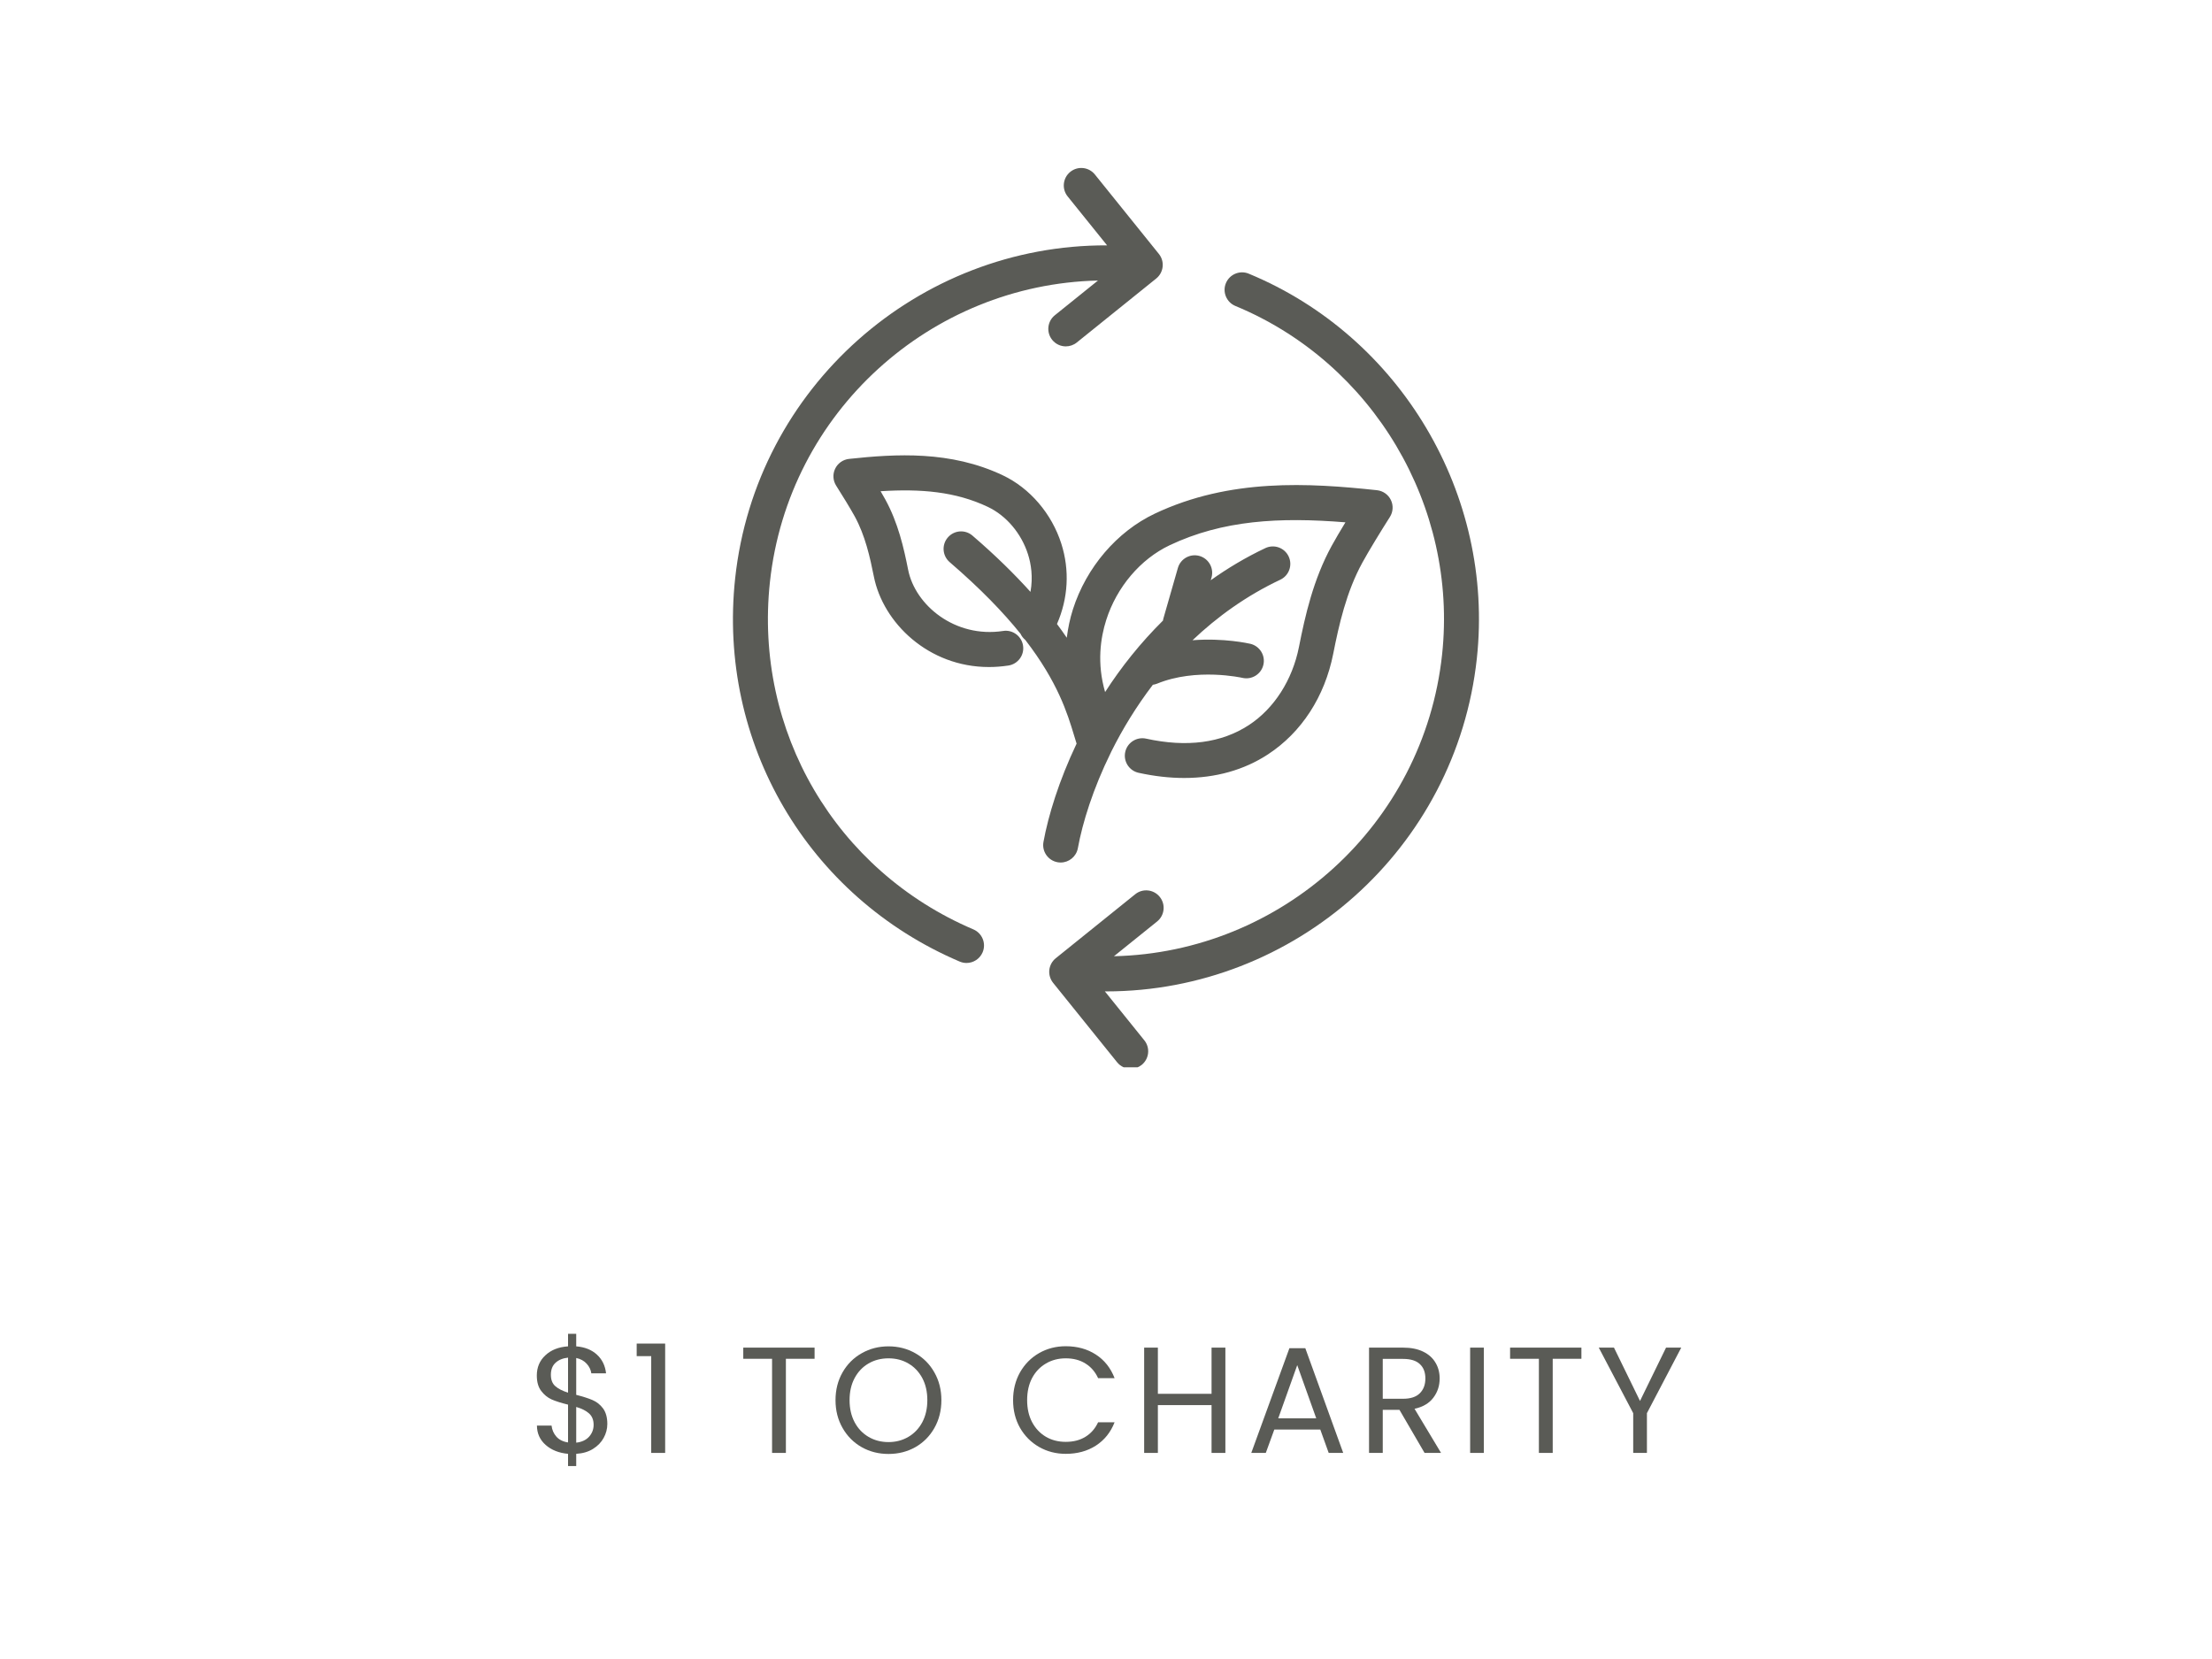
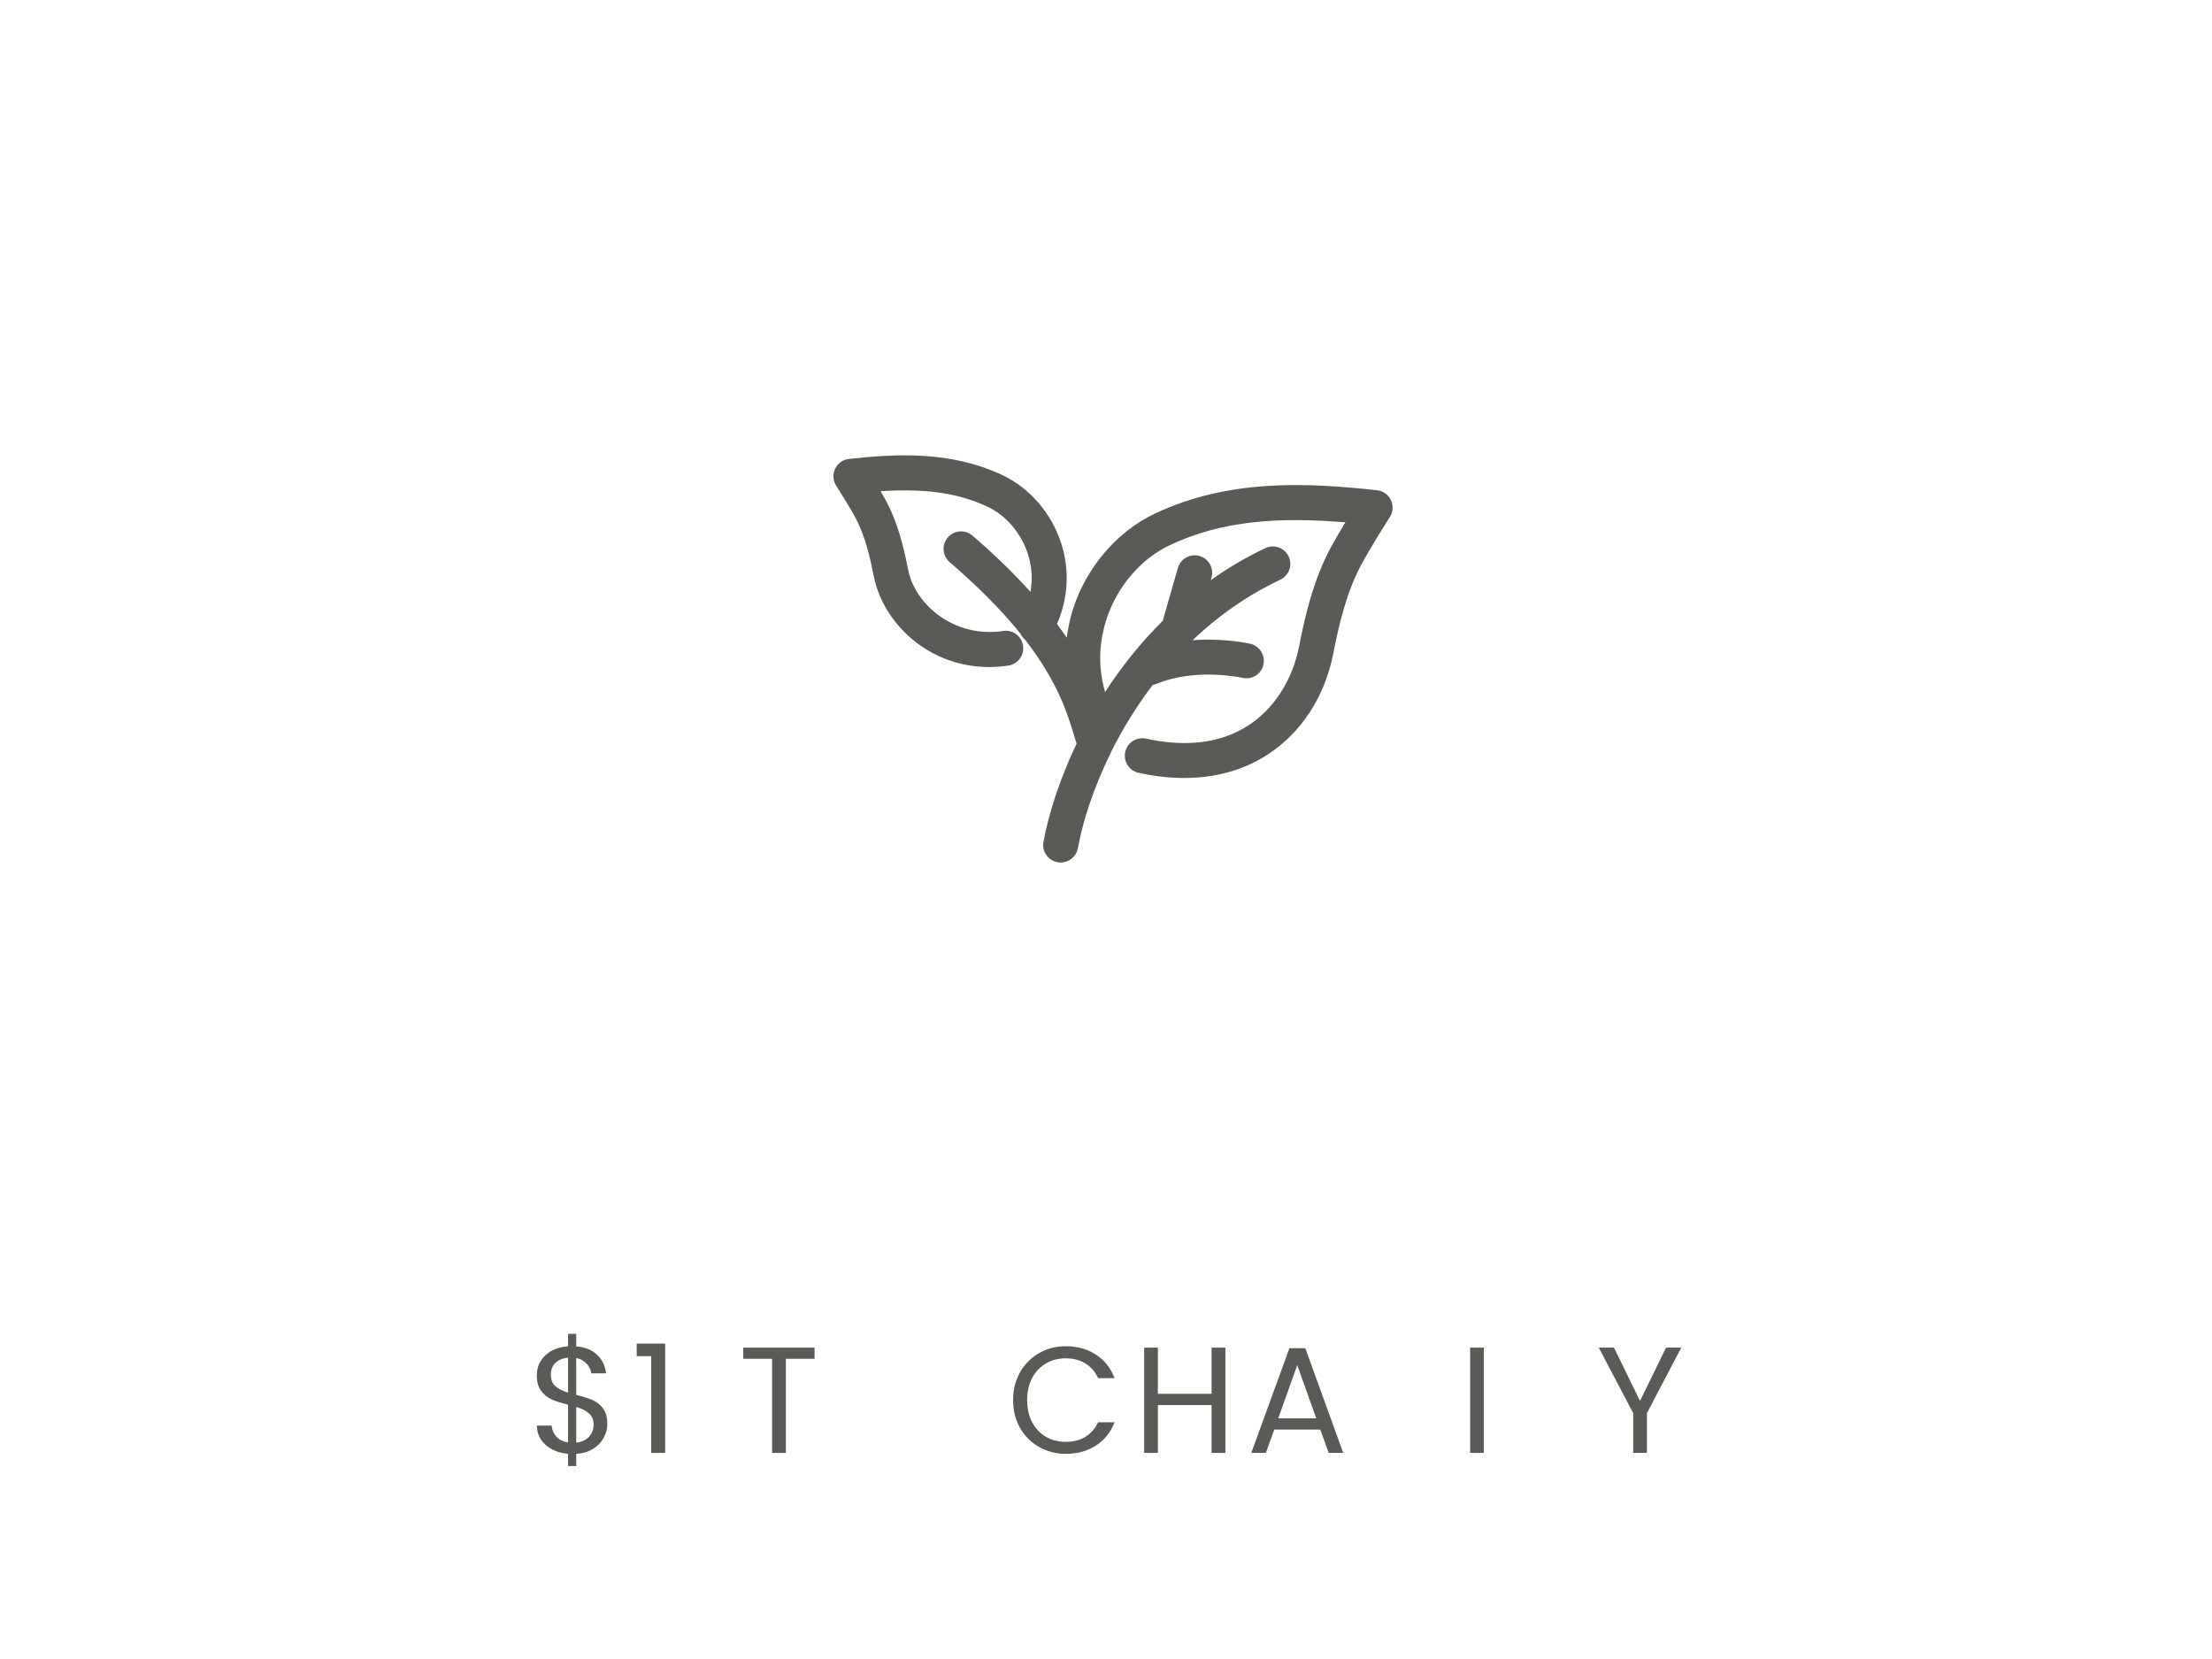
<svg xmlns="http://www.w3.org/2000/svg" width="400" zoomAndPan="magnify" viewBox="0 0 300 225" height="300" preserveAspectRatio="xMidYMid meet" version="1.0">
  <defs>
    <g />
    <clipPath id="10c625da79">
      <path d="M 99 22.5 L 158 22.5 L 158 131 L 99 131 Z M 99 22.5 " clip-rule="nonzero" />
    </clipPath>
    <clipPath id="b0fedcded0">
-       <path d="M 142 36 L 201 36 L 201 144.75 L 142 144.75 Z M 142 36 " clip-rule="nonzero" />
-     </clipPath>
+       </clipPath>
  </defs>
  <rect x="-30" width="360" fill="#ffffff" y="-22.5" height="270" fill-opacity="1" />
  <rect x="-30" width="360" fill="#ffffff" y="-22.5" height="270" fill-opacity="1" />
  <path fill="#5a5b56" d="M 143.938 73.727 C 142.641 69.664 139.676 66.199 136.008 64.465 C 128.918 61.102 121.527 61.555 115.148 62.238 C 114.336 62.328 113.621 62.828 113.266 63.57 C 112.91 64.309 112.965 65.18 113.406 65.871 C 114.199 67.113 115.355 69.004 115.914 70.023 C 117.336 72.609 118 75.598 118.516 78.191 C 119.762 84.473 125.918 90.465 134.125 90.465 C 134.984 90.465 135.863 90.398 136.766 90.262 C 138.059 90.062 138.949 88.852 138.75 87.562 C 138.555 86.266 137.328 85.371 136.047 85.574 C 129.52 86.566 124.117 82.086 123.164 77.27 C 122.582 74.328 121.812 70.922 120.07 67.742 C 119.895 67.422 119.676 67.035 119.43 66.621 C 124.883 66.277 129.586 66.664 133.977 68.746 C 136.477 69.934 138.516 72.332 139.418 75.168 C 139.836 76.473 140.121 78.246 139.758 80.273 C 137.621 77.902 135.055 75.363 131.887 72.641 C 130.895 71.785 129.398 71.902 128.547 72.895 C 127.691 73.887 127.805 75.383 128.797 76.238 C 133 79.852 136.094 83.078 138.406 85.953 C 138.555 86.273 138.773 86.555 139.051 86.785 C 143.473 92.516 144.773 96.77 145.664 99.719 C 145.785 100.121 145.898 100.5 146.012 100.852 C 143.621 105.883 142.172 110.605 141.52 114.18 C 141.281 115.469 142.137 116.703 143.422 116.938 C 143.566 116.965 143.711 116.977 143.852 116.977 C 144.977 116.977 145.973 116.176 146.184 115.035 C 146.812 111.578 148.246 106.961 150.656 102.07 C 150.688 102.012 150.715 101.949 150.742 101.887 C 152.227 98.91 154.09 95.84 156.355 92.871 C 156.543 92.84 156.734 92.801 156.922 92.723 C 162.258 90.531 168.438 91.922 168.496 91.934 C 169.77 92.23 171.043 91.441 171.344 90.168 C 171.645 88.895 170.852 87.621 169.582 87.316 C 169.371 87.27 165.984 86.5 161.734 86.832 C 165.078 83.656 169.016 80.805 173.641 78.621 C 174.824 78.062 175.328 76.648 174.77 75.465 C 174.211 74.281 172.797 73.777 171.613 74.336 C 168.934 75.602 166.48 77.078 164.203 78.695 L 164.309 78.336 C 164.668 77.078 163.941 75.766 162.684 75.402 C 161.422 75.043 160.113 75.77 159.75 77.027 L 157.766 83.945 C 157.746 84.02 157.738 84.094 157.727 84.164 C 154.645 87.219 152.027 90.52 149.879 93.859 C 148.742 89.949 149.258 86.508 150.031 84.086 C 151.457 79.613 154.676 75.824 158.641 73.945 C 165.824 70.547 173.48 70.113 182.473 70.84 C 181.77 71.992 181.086 73.156 180.609 74.027 C 178.117 78.574 177.008 83.496 176.168 87.75 C 175.277 92.234 172.801 96.098 169.375 98.34 C 165.656 100.77 160.961 101.391 155.434 100.176 C 154.152 99.902 152.891 100.707 152.609 101.984 C 152.328 103.262 153.141 104.527 154.418 104.809 C 156.551 105.277 158.617 105.512 160.602 105.512 C 164.863 105.512 168.723 104.434 171.969 102.309 C 176.52 99.328 179.664 94.488 180.816 88.672 C 181.59 84.766 182.594 80.266 184.77 76.305 C 185.582 74.809 187.301 72 188.5 70.117 C 188.941 69.426 188.996 68.555 188.637 67.816 C 188.285 67.078 187.57 66.574 186.754 66.484 C 177.52 65.496 166.812 64.84 156.613 69.664 C 151.484 72.094 147.332 76.949 145.512 82.645 C 145.109 83.91 144.844 85.199 144.68 86.492 C 144.273 85.891 143.828 85.266 143.352 84.629 C 144.875 81.145 145.09 77.332 143.938 73.727 Z M 143.938 73.727 " fill-opacity="1" fill-rule="nonzero" />
  <g clip-path="url(#10c625da79)">
-     <path fill="#5a5b56" d="M 130.152 130.41 C 130.457 130.539 130.77 130.602 131.082 130.602 C 132.004 130.602 132.879 130.059 133.266 129.156 C 133.777 127.953 133.215 126.562 132.012 126.047 C 113.332 118.09 102.242 99.164 104.418 78.953 C 106.906 55.84 126.258 38.57 148.91 38.047 L 143.059 42.758 C 142.043 43.578 141.879 45.07 142.699 46.09 C 143.168 46.672 143.855 46.977 144.547 46.977 C 145.07 46.977 145.598 46.805 146.035 46.453 L 156.812 37.773 C 157.828 36.949 157.992 35.461 157.172 34.438 L 148.492 23.664 C 147.672 22.645 146.18 22.484 145.16 23.305 C 144.141 24.125 143.977 25.617 144.797 26.637 L 150.148 33.277 C 124.586 33.176 102.504 52.484 99.703 78.445 C 97.305 100.746 109.539 121.629 130.152 130.41 Z M 130.152 130.41 " fill-opacity="1" fill-rule="nonzero" />
-   </g>
+     </g>
  <g clip-path="url(#b0fedcded0)">
    <path fill="#5a5b56" d="M 167.547 41.496 C 186.219 49.219 197.746 68.664 195.582 88.777 C 193.094 111.895 173.738 129.172 151.078 129.688 L 156.934 124.973 C 157.953 124.152 158.113 122.66 157.293 121.641 C 156.473 120.617 154.98 120.457 153.961 121.281 L 143.184 129.961 C 142.695 130.355 142.383 130.926 142.312 131.551 C 142.246 132.176 142.434 132.801 142.824 133.293 L 151.504 144.066 C 151.973 144.648 152.66 144.949 153.352 144.949 C 153.875 144.949 154.398 144.777 154.84 144.426 C 155.855 143.605 156.02 142.113 155.199 141.094 L 149.844 134.449 C 149.906 134.449 149.973 134.457 150.035 134.457 C 175.52 134.453 197.504 115.184 200.297 89.285 C 202.684 67.094 189.965 45.641 169.359 37.117 C 168.148 36.617 166.762 37.195 166.262 38.402 C 165.762 39.609 166.34 40.996 167.547 41.496 Z M 167.547 41.496 " fill-opacity="1" fill-rule="nonzero" />
  </g>
  <g fill="#5a5b56" fill-opacity="1">
    <g transform="translate(71.571, 197.05)">
      <g>
        <path d="M 10.797 -3.922 C 10.797 -3.266 10.629 -2.633 10.297 -2.031 C 9.973 -1.438 9.492 -0.941 8.859 -0.547 C 8.223 -0.148 7.461 0.07 6.578 0.125 L 6.578 1.781 L 5.469 1.781 L 5.469 0.125 C 4.227 0.008 3.219 -0.391 2.438 -1.078 C 1.656 -1.766 1.258 -2.641 1.25 -3.703 L 3.234 -3.703 C 3.297 -3.129 3.516 -2.629 3.891 -2.203 C 4.266 -1.785 4.789 -1.523 5.469 -1.422 L 5.469 -6.547 C 4.551 -6.773 3.812 -7.008 3.25 -7.25 C 2.695 -7.5 2.223 -7.883 1.828 -8.406 C 1.43 -8.926 1.234 -9.625 1.234 -10.5 C 1.234 -11.602 1.617 -12.516 2.391 -13.234 C 3.16 -13.961 4.188 -14.367 5.469 -14.453 L 5.469 -16.156 L 6.578 -16.156 L 6.578 -14.453 C 7.742 -14.359 8.68 -13.984 9.391 -13.328 C 10.098 -12.68 10.508 -11.836 10.625 -10.797 L 8.625 -10.797 C 8.562 -11.273 8.352 -11.707 8 -12.094 C 7.645 -12.488 7.172 -12.75 6.578 -12.875 L 6.578 -7.875 C 7.484 -7.645 8.219 -7.41 8.781 -7.172 C 9.352 -6.93 9.832 -6.551 10.219 -6.031 C 10.602 -5.508 10.797 -4.805 10.797 -3.922 Z M 3.141 -10.594 C 3.141 -9.926 3.336 -9.414 3.734 -9.062 C 4.129 -8.707 4.707 -8.41 5.469 -8.172 L 5.469 -12.922 C 4.758 -12.848 4.191 -12.613 3.766 -12.219 C 3.348 -11.832 3.141 -11.289 3.141 -10.594 Z M 6.578 -1.391 C 7.316 -1.473 7.895 -1.738 8.312 -2.188 C 8.727 -2.645 8.938 -3.188 8.938 -3.812 C 8.938 -4.477 8.727 -4.992 8.312 -5.359 C 7.906 -5.723 7.328 -6.016 6.578 -6.234 Z M 6.578 -1.391 " />
      </g>
    </g>
  </g>
  <g fill="#5a5b56" fill-opacity="1">
    <g transform="translate(85.57, 197.05)">
      <g>
        <path d="M 0.781 -13.125 L 0.781 -14.828 L 4.641 -14.828 L 4.641 0 L 2.75 0 L 2.75 -13.125 Z M 0.781 -13.125 " />
      </g>
    </g>
  </g>
  <g fill="#5a5b56" fill-opacity="1">
    <g transform="translate(93.379, 197.05)">
      <g />
    </g>
  </g>
  <g fill="#5a5b56" fill-opacity="1">
    <g transform="translate(100.102, 197.05)">
      <g>
        <path d="M 10.375 -14.281 L 10.375 -12.766 L 6.484 -12.766 L 6.484 0 L 4.609 0 L 4.609 -12.766 L 0.703 -12.766 L 0.703 -14.281 Z M 10.375 -14.281 " />
      </g>
    </g>
  </g>
  <g fill="#5a5b56" fill-opacity="1">
    <g transform="translate(112.441, 197.05)">
      <g>
-         <path d="M 8.062 0.141 C 6.727 0.141 5.516 -0.164 4.422 -0.781 C 3.328 -1.406 2.461 -2.273 1.828 -3.391 C 1.191 -4.504 0.875 -5.758 0.875 -7.156 C 0.875 -8.551 1.191 -9.805 1.828 -10.922 C 2.461 -12.035 3.328 -12.898 4.422 -13.516 C 5.516 -14.141 6.727 -14.453 8.062 -14.453 C 9.395 -14.453 10.609 -14.141 11.703 -13.516 C 12.797 -12.898 13.656 -12.035 14.281 -10.922 C 14.914 -9.816 15.234 -8.562 15.234 -7.156 C 15.234 -5.75 14.914 -4.488 14.281 -3.375 C 13.656 -2.27 12.797 -1.406 11.703 -0.781 C 10.609 -0.164 9.395 0.141 8.062 0.141 Z M 8.062 -1.469 C 9.051 -1.469 9.945 -1.703 10.75 -2.172 C 11.551 -2.641 12.18 -3.301 12.641 -4.156 C 13.098 -5.02 13.328 -6.02 13.328 -7.156 C 13.328 -8.301 13.098 -9.301 12.641 -10.156 C 12.18 -11.008 11.555 -11.664 10.766 -12.125 C 9.973 -12.594 9.07 -12.828 8.062 -12.828 C 7.051 -12.828 6.145 -12.594 5.344 -12.125 C 4.551 -11.664 3.926 -11.008 3.469 -10.156 C 3.008 -9.301 2.781 -8.301 2.781 -7.156 C 2.781 -6.02 3.008 -5.02 3.469 -4.156 C 3.926 -3.301 4.555 -2.641 5.359 -2.172 C 6.16 -1.703 7.062 -1.469 8.062 -1.469 Z M 8.062 -1.469 " />
-       </g>
+         </g>
    </g>
  </g>
  <g fill="#5a5b56" fill-opacity="1">
    <g transform="translate(129.801, 197.05)">
      <g />
    </g>
  </g>
  <g fill="#5a5b56" fill-opacity="1">
    <g transform="translate(136.524, 197.05)">
      <g>
        <path d="M 0.875 -7.156 C 0.875 -8.551 1.188 -9.805 1.812 -10.922 C 2.445 -12.035 3.305 -12.906 4.391 -13.531 C 5.484 -14.156 6.691 -14.469 8.016 -14.469 C 9.578 -14.469 10.938 -14.094 12.094 -13.344 C 13.258 -12.594 14.109 -11.523 14.641 -10.141 L 12.406 -10.141 C 12.008 -11.004 11.438 -11.664 10.688 -12.125 C 9.945 -12.594 9.055 -12.828 8.016 -12.828 C 7.016 -12.828 6.117 -12.594 5.328 -12.125 C 4.535 -11.664 3.91 -11.008 3.453 -10.156 C 3.004 -9.301 2.781 -8.301 2.781 -7.156 C 2.781 -6.02 3.004 -5.023 3.453 -4.172 C 3.91 -3.316 4.535 -2.656 5.328 -2.188 C 6.117 -1.727 7.016 -1.5 8.016 -1.5 C 9.055 -1.5 9.945 -1.727 10.688 -2.188 C 11.438 -2.645 12.008 -3.301 12.406 -4.156 L 14.641 -4.156 C 14.109 -2.789 13.258 -1.734 12.094 -0.984 C 10.938 -0.242 9.578 0.125 8.016 0.125 C 6.691 0.125 5.484 -0.188 4.391 -0.812 C 3.305 -1.438 2.445 -2.301 1.812 -3.406 C 1.188 -4.508 0.875 -5.758 0.875 -7.156 Z M 0.875 -7.156 " />
      </g>
    </g>
  </g>
  <g fill="#5a5b56" fill-opacity="1">
    <g transform="translate(153.597, 197.05)">
      <g>
        <path d="M 12.594 -14.281 L 12.594 0 L 10.719 0 L 10.719 -6.484 L 3.438 -6.484 L 3.438 0 L 1.578 0 L 1.578 -14.281 L 3.438 -14.281 L 3.438 -8.016 L 10.719 -8.016 L 10.719 -14.281 Z M 12.594 -14.281 " />
      </g>
    </g>
  </g>
  <g fill="#5a5b56" fill-opacity="1">
    <g transform="translate(169.031, 197.05)">
      <g>
        <path d="M 10.031 -3.172 L 3.797 -3.172 L 2.641 0 L 0.672 0 L 5.844 -14.203 L 8 -14.203 L 13.141 0 L 11.172 0 Z M 9.484 -4.688 L 6.906 -11.906 L 4.328 -4.688 Z M 9.484 -4.688 " />
      </g>
    </g>
  </g>
  <g fill="#5a5b56" fill-opacity="1">
    <g transform="translate(184.096, 197.05)">
      <g>
-         <path d="M 9.109 0 L 5.703 -5.844 L 3.438 -5.844 L 3.438 0 L 1.578 0 L 1.578 -14.281 L 6.188 -14.281 C 7.27 -14.281 8.18 -14.098 8.922 -13.734 C 9.672 -13.367 10.227 -12.867 10.594 -12.234 C 10.969 -11.609 11.156 -10.895 11.156 -10.094 C 11.156 -9.102 10.867 -8.234 10.297 -7.484 C 9.734 -6.734 8.883 -6.234 7.75 -5.984 L 11.344 0 Z M 3.438 -7.344 L 6.188 -7.344 C 7.195 -7.344 7.953 -7.586 8.453 -8.078 C 8.961 -8.578 9.219 -9.25 9.219 -10.094 C 9.219 -10.938 8.969 -11.586 8.469 -12.047 C 7.977 -12.516 7.219 -12.75 6.188 -12.75 L 3.438 -12.75 Z M 3.438 -7.344 " />
-       </g>
+         </g>
    </g>
  </g>
  <g fill="#5a5b56" fill-opacity="1">
    <g transform="translate(197.808, 197.05)">
      <g>
        <path d="M 3.438 -14.281 L 3.438 0 L 1.578 0 L 1.578 -14.281 Z M 3.438 -14.281 " />
      </g>
    </g>
  </g>
  <g fill="#5a5b56" fill-opacity="1">
    <g transform="translate(204.101, 197.05)">
      <g>
-         <path d="M 10.375 -14.281 L 10.375 -12.766 L 6.484 -12.766 L 6.484 0 L 4.609 0 L 4.609 -12.766 L 0.703 -12.766 L 0.703 -14.281 Z M 10.375 -14.281 " />
-       </g>
+         </g>
    </g>
  </g>
  <g fill="#5a5b56" fill-opacity="1">
    <g transform="translate(216.44, 197.05)">
      <g>
        <path d="M 11.578 -14.281 L 6.922 -5.391 L 6.922 0 L 5.062 0 L 5.062 -5.391 L 0.391 -14.281 L 2.453 -14.281 L 5.984 -7.047 L 9.516 -14.281 Z M 11.578 -14.281 " />
      </g>
    </g>
  </g>
</svg>